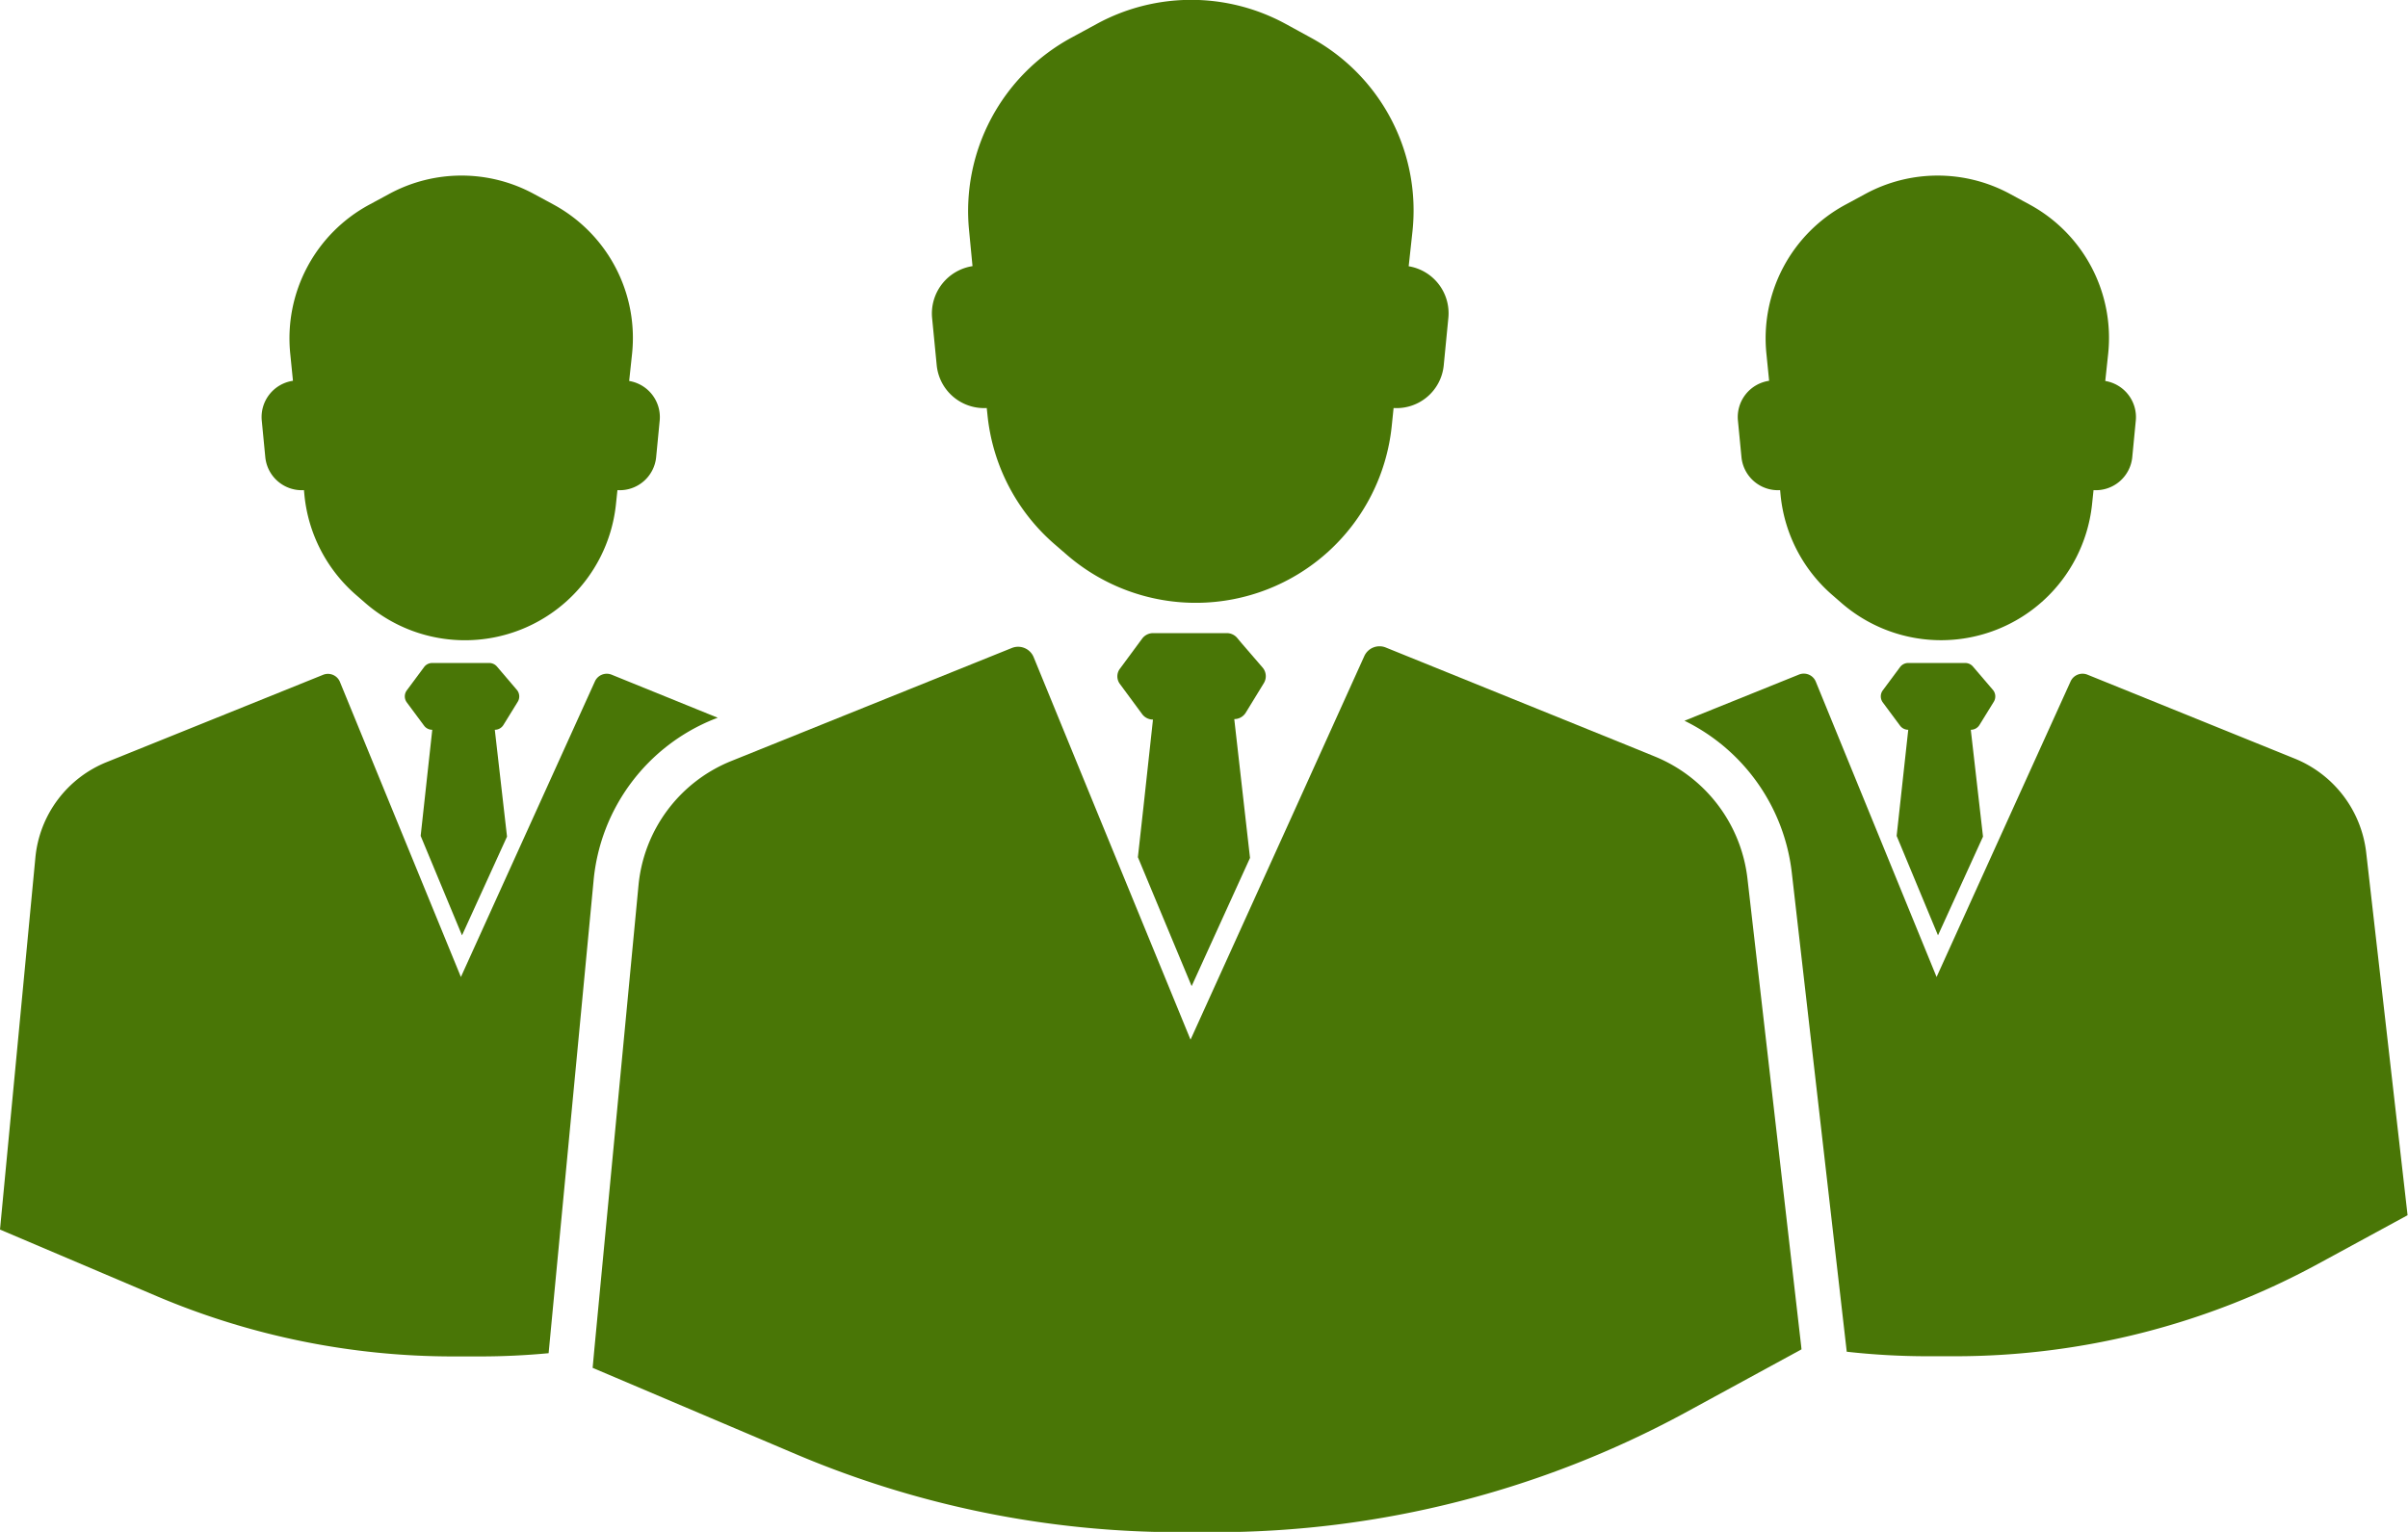
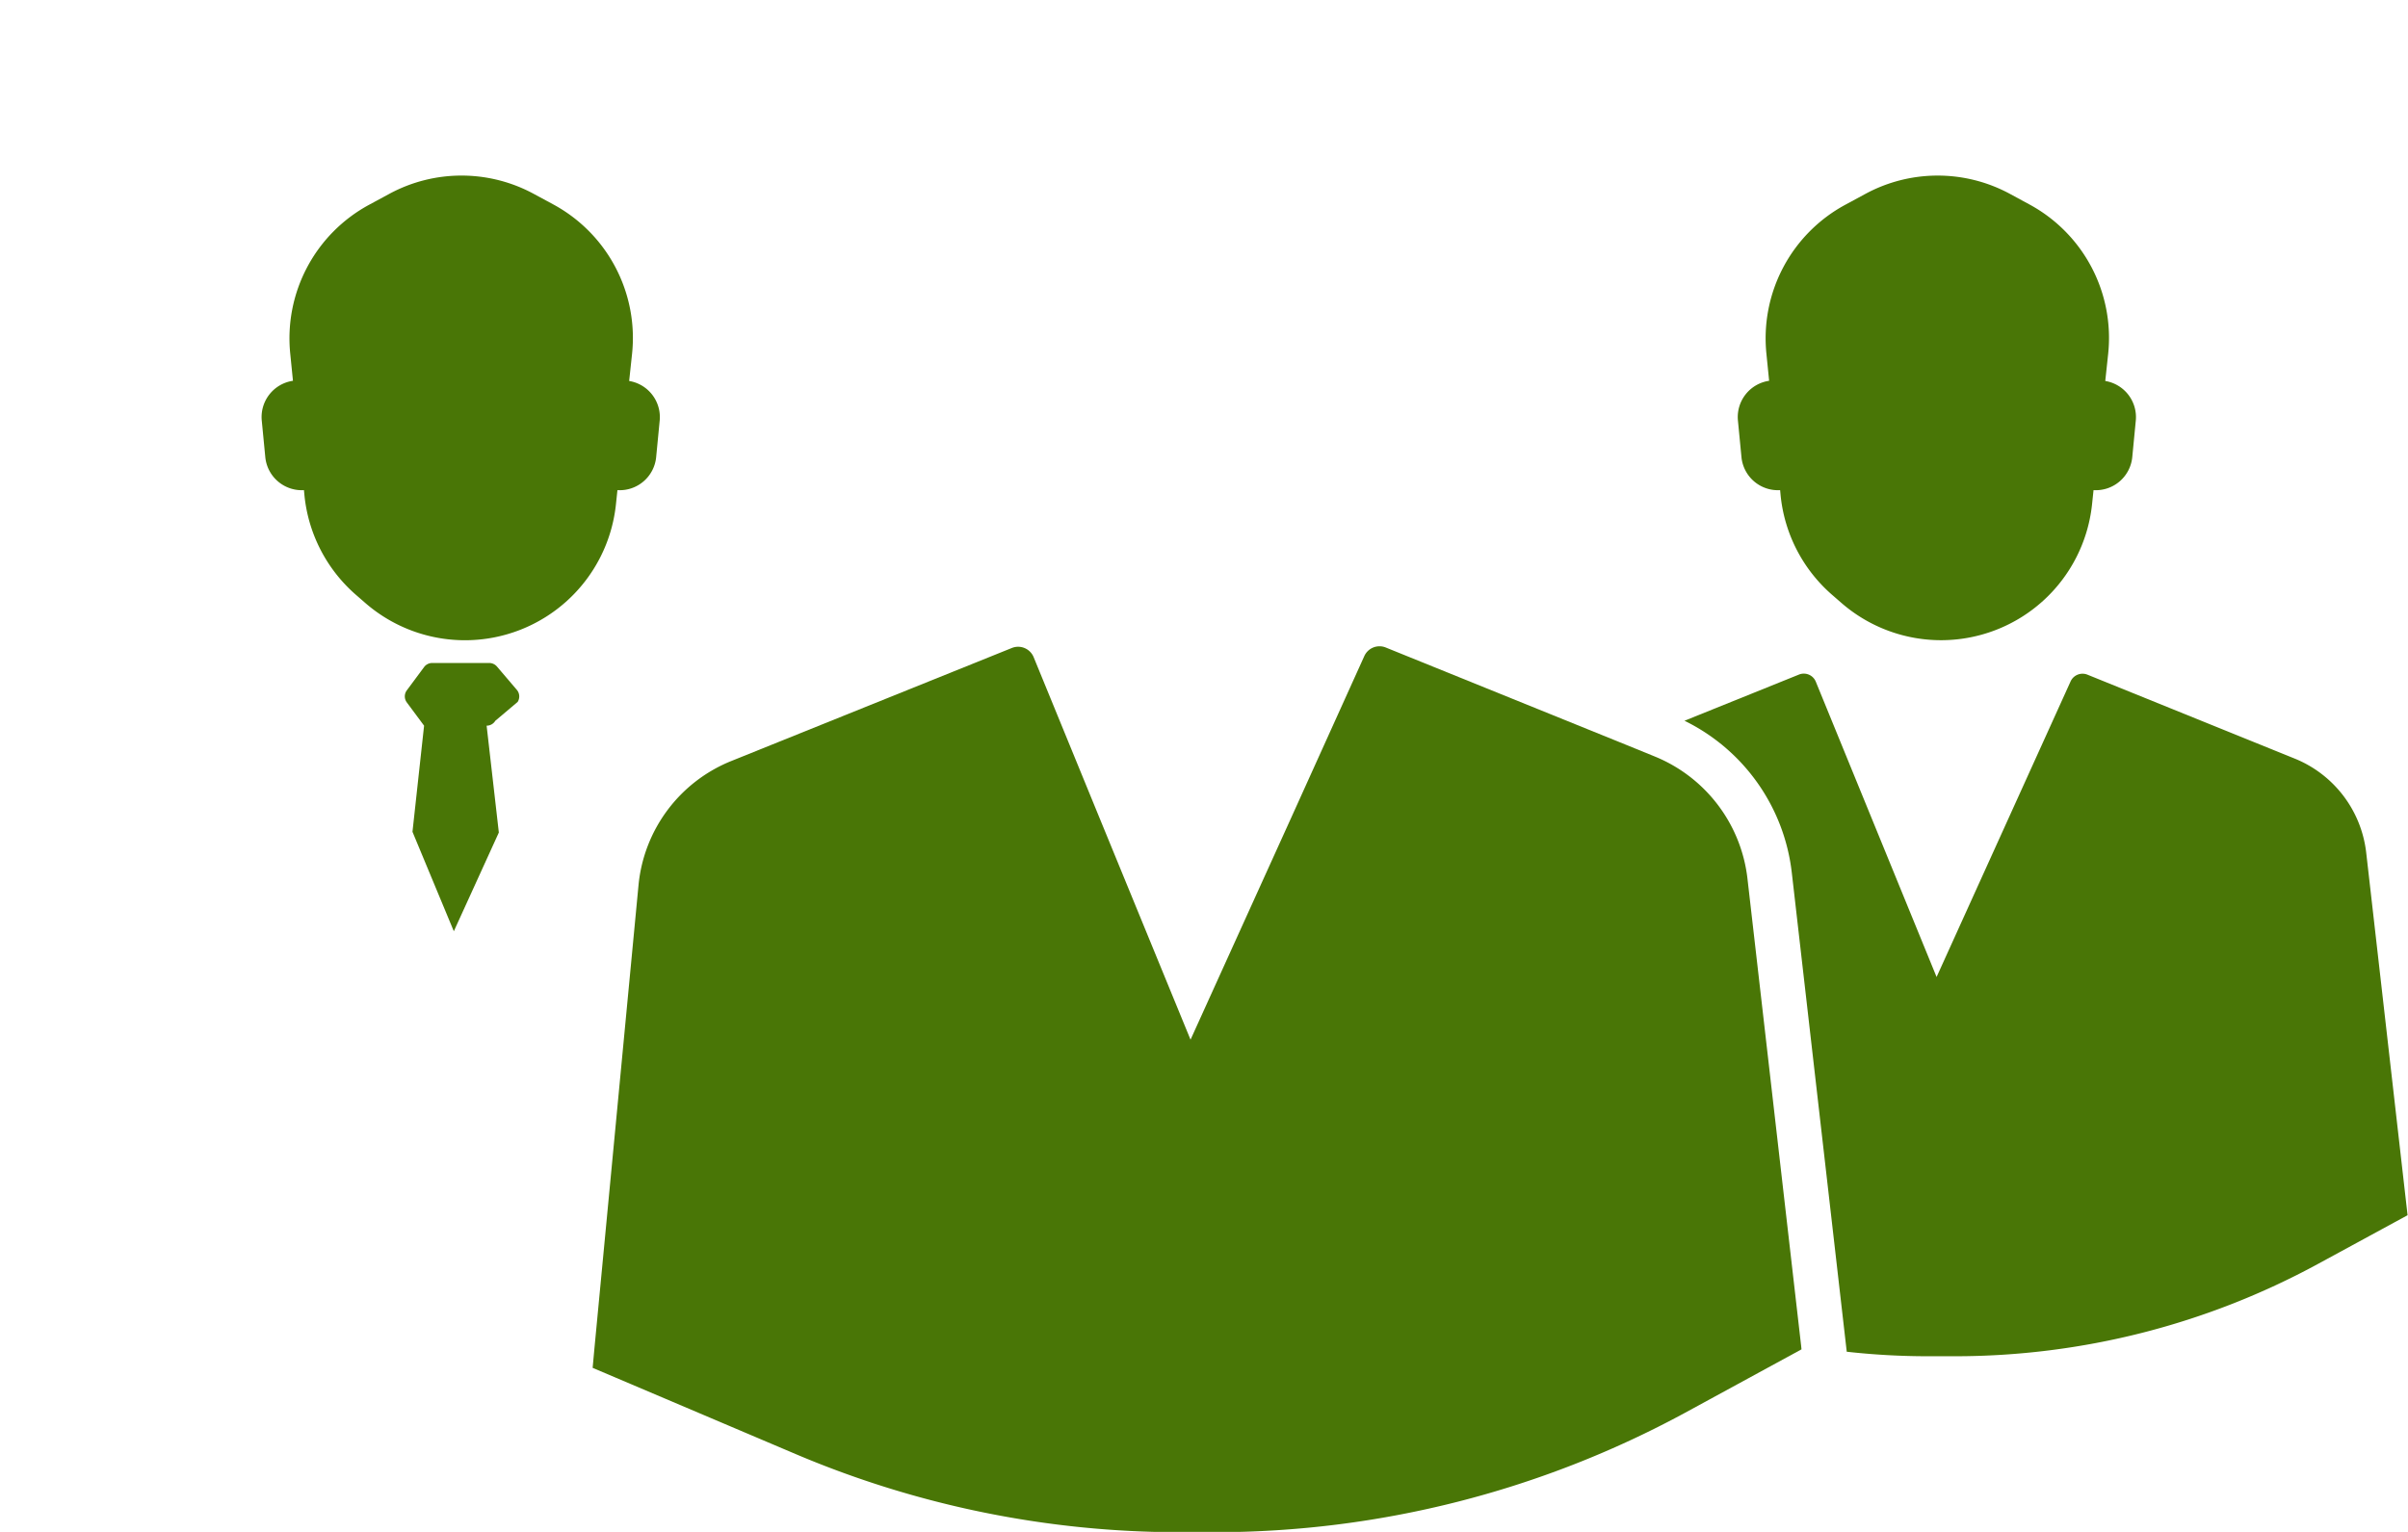
<svg xmlns="http://www.w3.org/2000/svg" width="39.429" height="25.091" viewBox="0 0 39.429 25.091">
  <g id="그룹_106" data-name="그룹 106" transform="translate(-5540.891 -2730.393)">
    <g id="그룹_104" data-name="그룹 104" transform="translate(5540.891 2730.393)">
      <path id="패스_177" data-name="패스 177" d="M645.411,645.393a1.894,1.894,0,0,0-1.165-1.533l-3.4-1.377a.215.215,0,0,0-.274.109l-2.195,4.843L636.4,642.6a.212.212,0,0,0-.277-.118l-1.874.756a3.173,3.173,0,0,1,1.757,2.487l.9,7.848a12,12,0,0,0,1.342.074h.435a12.448,12.448,0,0,0,5.935-1.51l1.471-.8Z" transform="translate(-606.667 -631.433)" fill="#497606" />
-       <path id="패스_178" data-name="패스 178" d="M643.691,642.7a.167.167,0,0,0-.015-.2l-.325-.38a.167.167,0,0,0-.127-.058h-.932a.167.167,0,0,0-.134.067l-.282.38a.166.166,0,0,0,0,.2l.282.38a.167.167,0,0,0,.134.067l-.19,1.738.677,1.629.737-1.617-.2-1.75a.166.166,0,0,0,.143-.08Z" transform="translate(-611.046 -631.203)" fill="#497606" />
      <path id="패스_179" data-name="패스 179" d="M637,628.338l.008.085a2.488,2.488,0,0,0,.84,1.627l.154.134a2.486,2.486,0,0,0,4.105-1.609l.025-.237a.6.6,0,0,0,.634-.54l.058-.6a.6.6,0,0,0-.5-.648l.047-.44a2.486,2.486,0,0,0-1.288-2.451l-.319-.173a2.485,2.485,0,0,0-2.368,0l-.331.179a2.486,2.486,0,0,0-1.29,2.433l.045.449a.6.6,0,0,0-.511.65l.058.6A.6.6,0,0,0,637,628.338Z" transform="translate(-607.852 -620.31)" fill="#497606" />
-       <path id="패스_180" data-name="패스 180" d="M580.752,643.209l.053-.02-1.739-.706a.213.213,0,0,0-.271.109l-2.195,4.843-1.98-4.831a.212.212,0,0,0-.277-.118l-3.537,1.427a1.877,1.877,0,0,0-1.174,1.571l-.579,6.088,2.569,1.092a12.422,12.422,0,0,0,4.849.986h.435q.57,0,1.13-.053l.736-7.736A3.162,3.162,0,0,1,580.752,643.209Z" transform="translate(-569.053 -631.433)" fill="#497606" />
-       <path id="패스_181" data-name="패스 181" d="M586.567,642.7a.167.167,0,0,0-.015-.2l-.324-.38a.168.168,0,0,0-.127-.058h-.932a.166.166,0,0,0-.134.067l-.282.38a.166.166,0,0,0,0,.2l.282.38a.166.166,0,0,0,.134.067l-.19,1.738.677,1.629.737-1.617-.2-1.75a.165.165,0,0,0,.142-.08Z" transform="translate(-578.091 -631.203)" fill="#497606" />
+       <path id="패스_181" data-name="패스 181" d="M586.567,642.7a.167.167,0,0,0-.015-.2l-.324-.38a.168.168,0,0,0-.127-.058h-.932a.166.166,0,0,0-.134.067l-.282.38a.166.166,0,0,0,0,.2l.282.38l-.19,1.738.677,1.629.737-1.617-.2-1.75a.165.165,0,0,0,.142-.08Z" transform="translate(-578.091 -631.203)" fill="#497606" />
      <path id="패스_182" data-name="패스 182" d="M579.874,628.338l.008.085a2.489,2.489,0,0,0,.84,1.627l.154.134a2.486,2.486,0,0,0,4.106-1.609l.025-.237a.6.6,0,0,0,.634-.54l.058-.6a.6.6,0,0,0-.5-.648l.047-.44a2.486,2.486,0,0,0-1.288-2.451l-.32-.173a2.484,2.484,0,0,0-2.368,0l-.331.179a2.487,2.487,0,0,0-1.29,2.433l.045.449a.6.6,0,0,0-.511.65l.058.6A.6.6,0,0,0,579.874,628.338Z" transform="translate(-574.897 -620.31)" fill="#497606" />
      <path id="패스_183" data-name="패스 183" d="M610.893,645.2a2.464,2.464,0,0,0-1.513-1.989l-.476-.194-3.931-1.592a.273.273,0,0,0-.353.141l-1.2,2.654-1.645,3.628-1.518-3.7-1.051-2.566a.275.275,0,0,0-.356-.15l-3.834,1.545-.759.306a2.443,2.443,0,0,0-1.521,2.036l-.721,7.577-.03.327,3.331,1.415a16.094,16.094,0,0,0,6.291,1.277h.565a16.164,16.164,0,0,0,7.7-1.956l1.907-1.039-.006-.059Z" transform="translate(-582.281 -630.819)" fill="#497606" />
-       <path id="패스_184" data-name="패스 184" d="M614.7,641.71a.218.218,0,0,0-.02-.253l-.345-.4-.076-.091a.222.222,0,0,0-.165-.074h-1.21a.223.223,0,0,0-.174.086l-.035.047-.33.447a.208.208,0,0,0,0,.256l.365.495a.223.223,0,0,0,.174.085l-.156,1.433v0l-.091.821.88,2.112.956-2.1-.088-.774-.17-1.5a.222.222,0,0,0,.185-.1Z" transform="translate(-594.005 -630.522)" fill="#497606" />
-       <path id="패스_185" data-name="패스 185" d="M606.017,623.07l.012.112a3.228,3.228,0,0,0,1.089,2.11l.2.173a3.226,3.226,0,0,0,5.329-2.086l.032-.309a.776.776,0,0,0,.821-.7l.076-.78a.78.78,0,0,0-.65-.842l.062-.571A3.221,3.221,0,0,0,611.316,617l-.415-.227a3.232,3.232,0,0,0-3.072,0l-.429.233a3.229,3.229,0,0,0-1.672,3.157l.056.583a.785.785,0,0,0-.662.845l.076.78A.779.779,0,0,0,606.017,623.07Z" transform="translate(-589.86 -616.387)" fill="#497606" />
    </g>
  </g>
</svg>